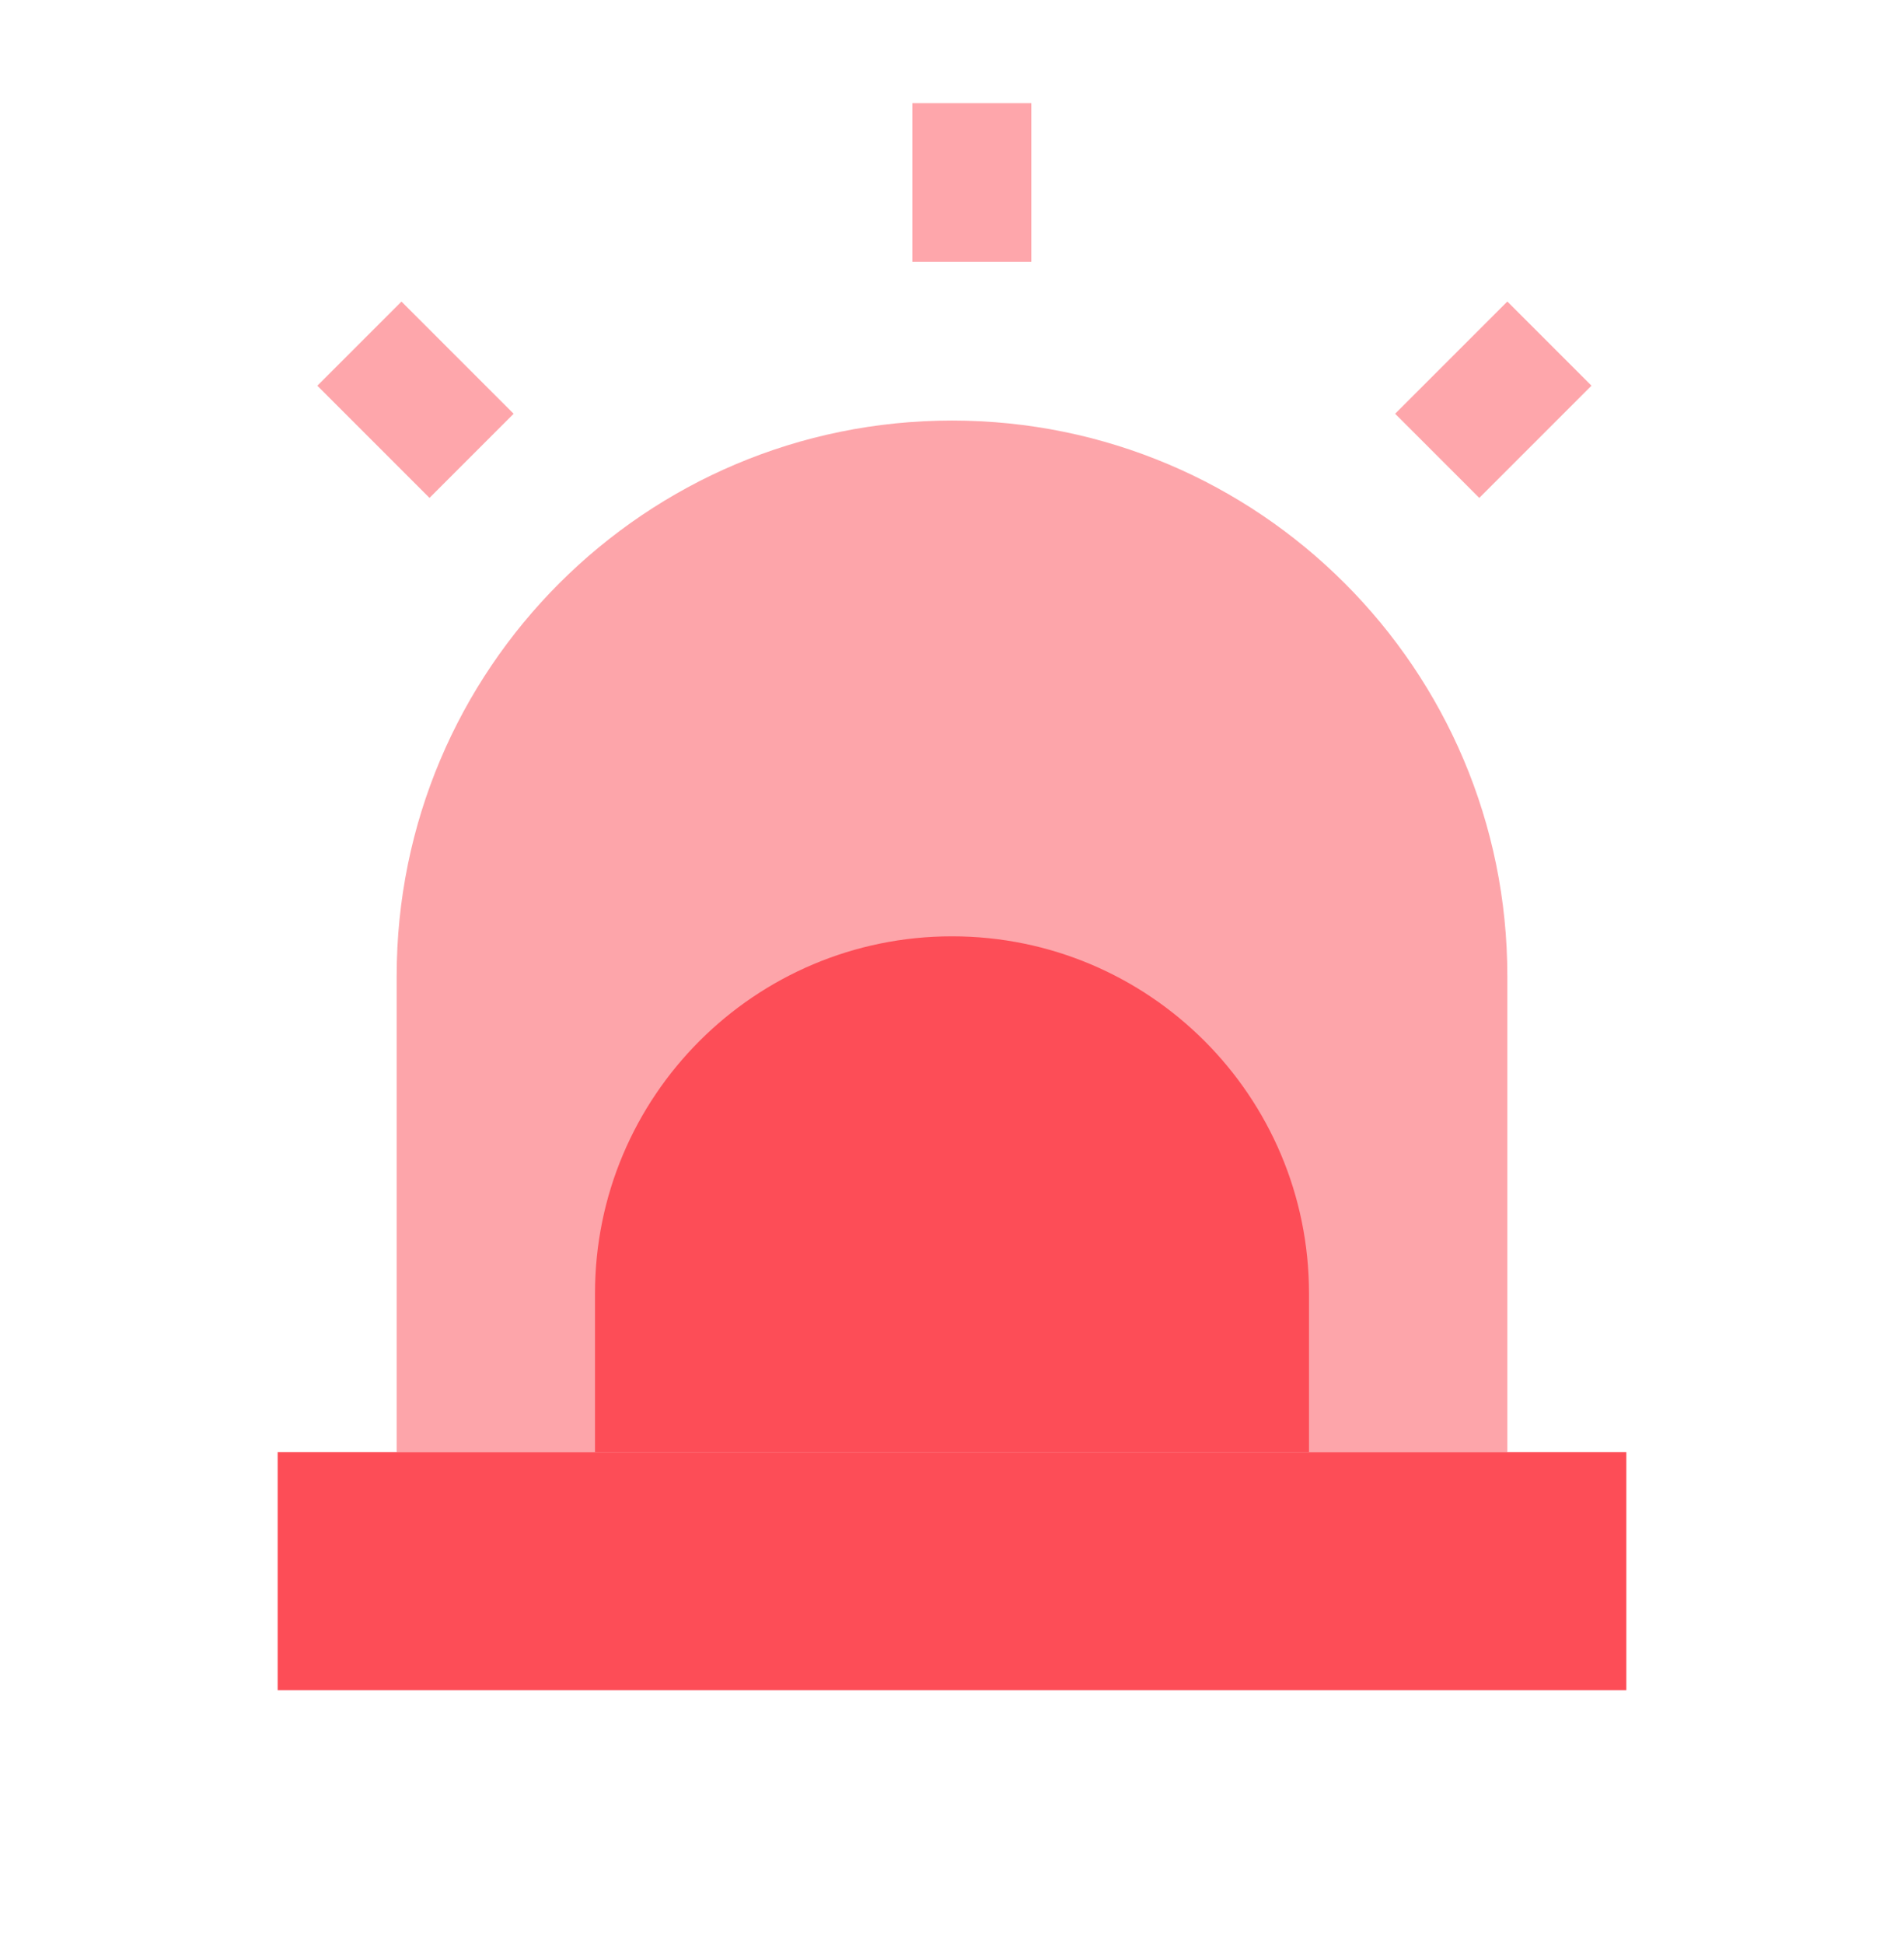
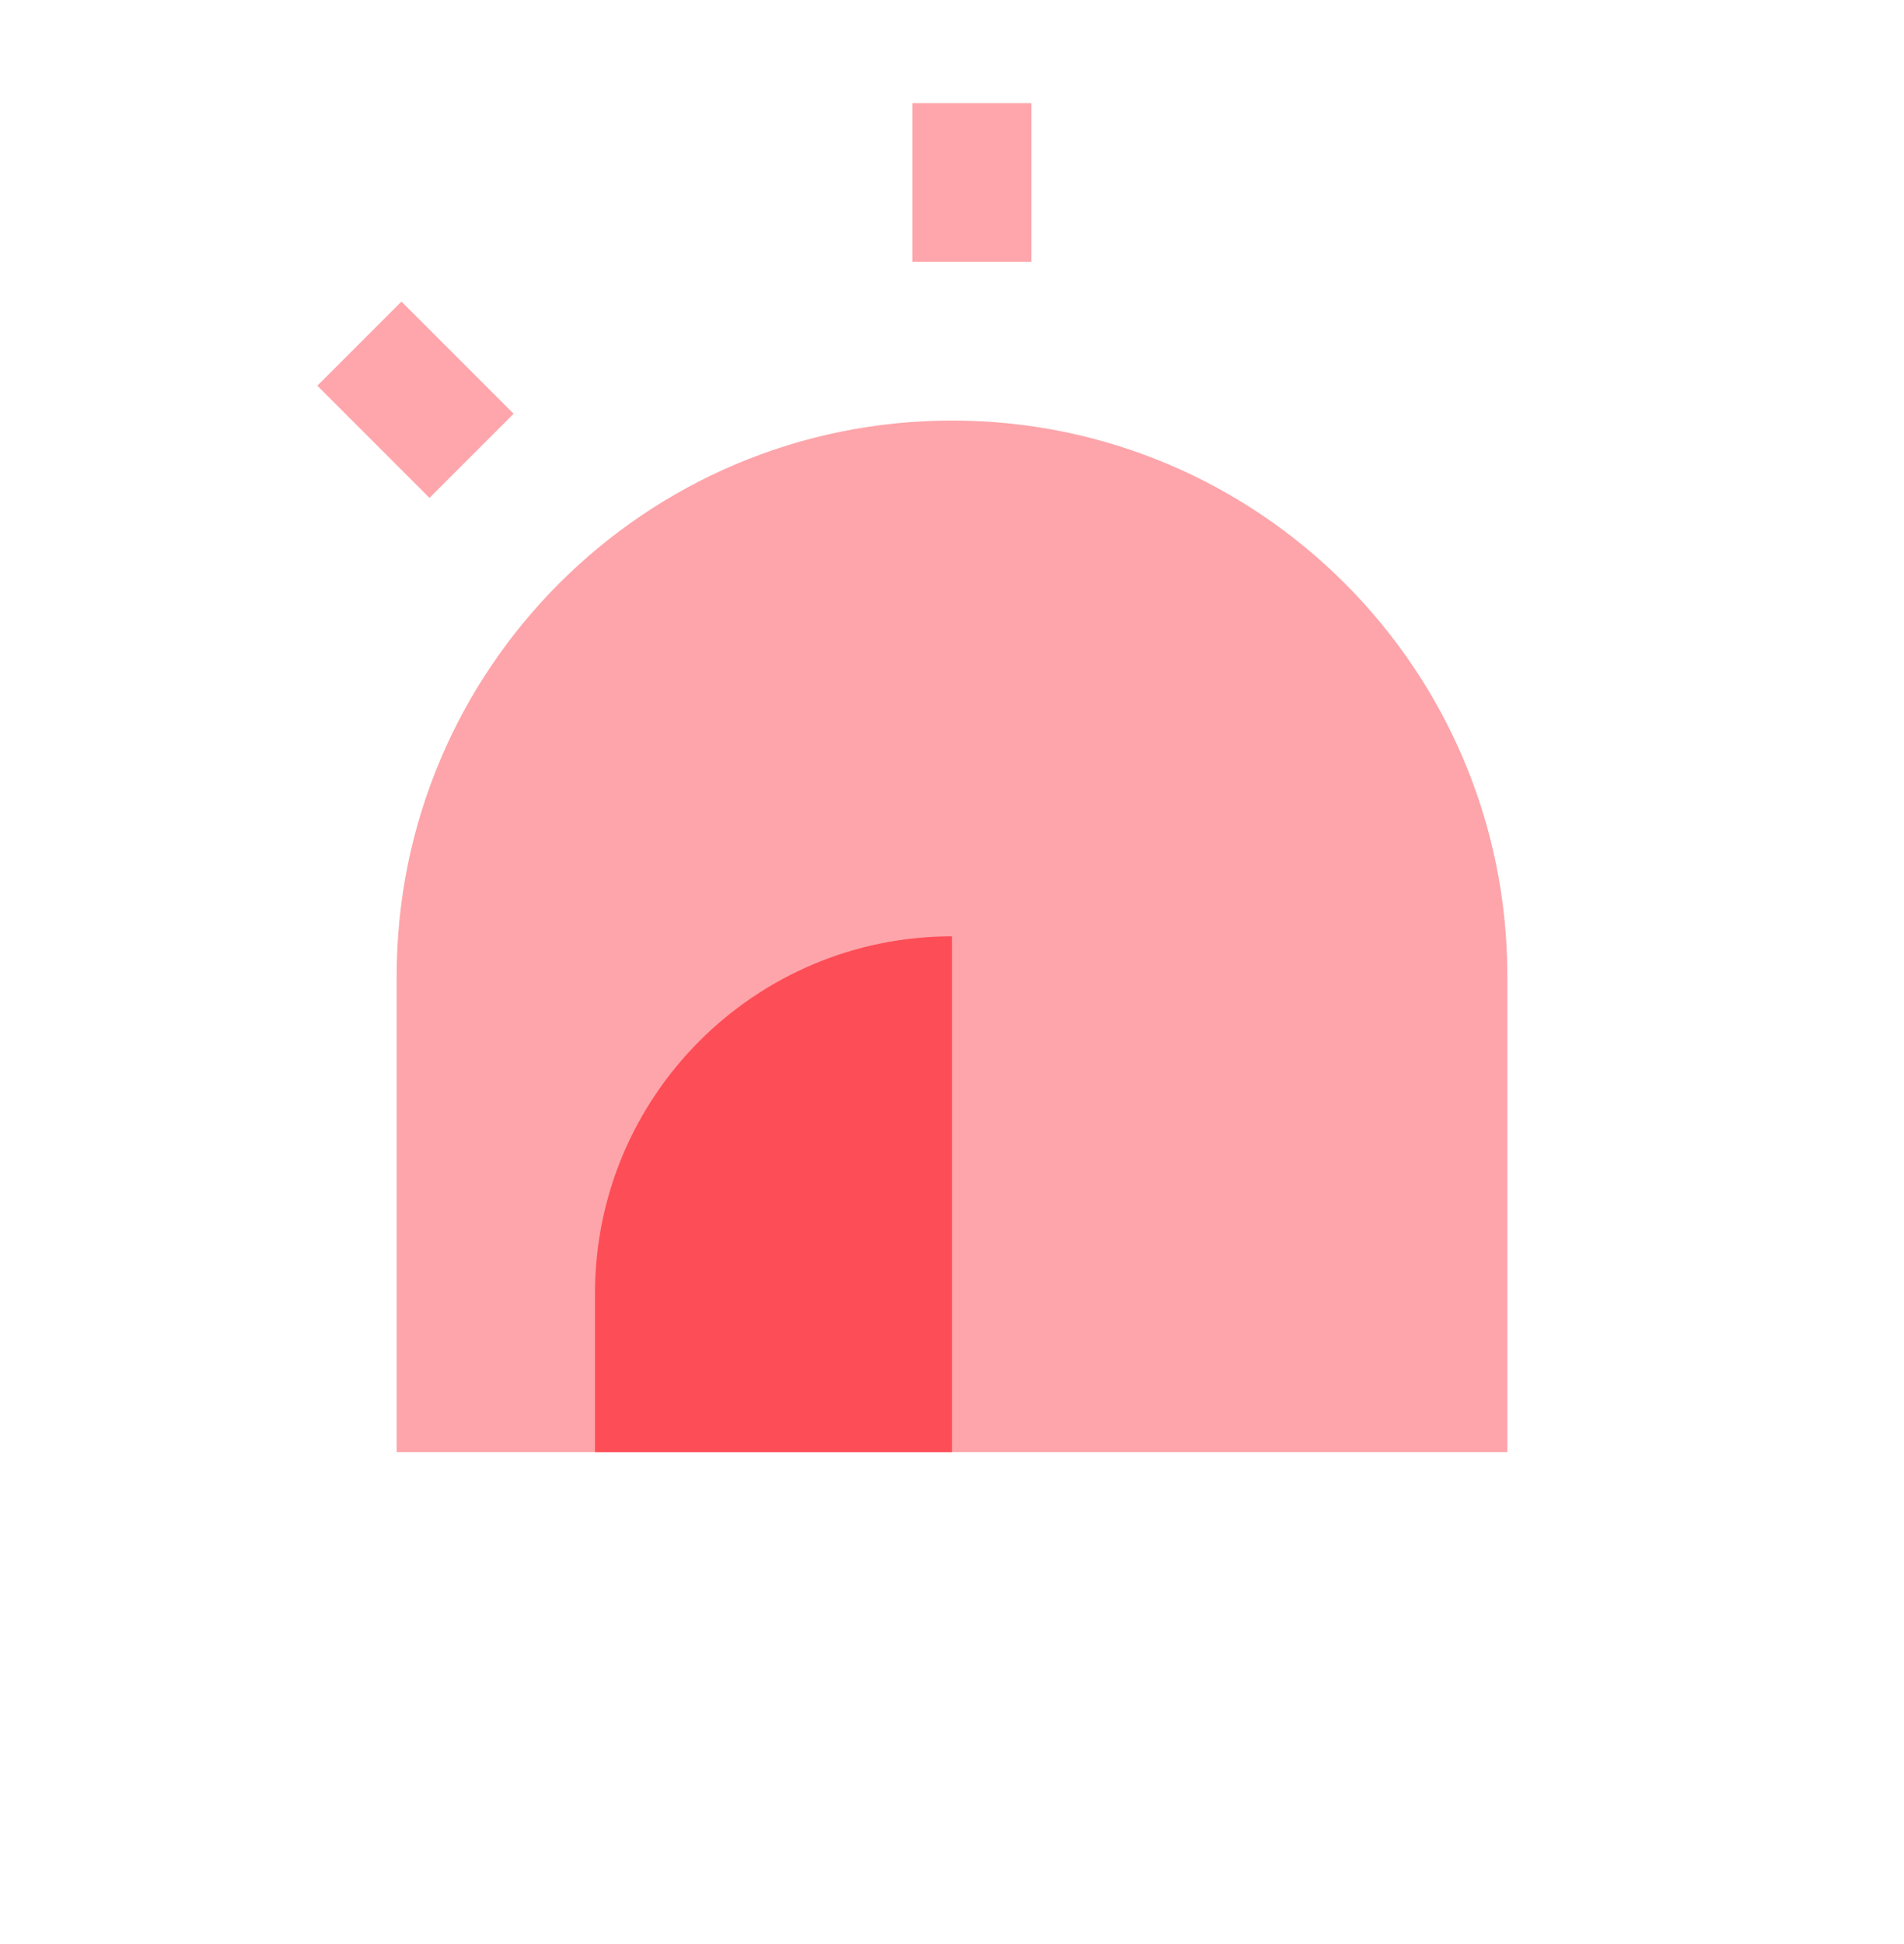
<svg xmlns="http://www.w3.org/2000/svg" width="48" height="49" viewBox="0 0 48 49" fill="none">
-   <rect x="7" y="36.6" width="34" height="6" fill="#FD4D57" />
  <path opacity="0.5" d="M10 24.6C10 16.868 16.268 10.6 24 10.6V10.6C31.732 10.6 38 16.868 38 24.6V36.6H10V24.6Z" fill="#FD4D57" />
-   <path d="M15 32.6C15 27.63 19.029 23.6 24 23.6V23.6C28.971 23.6 33 27.63 33 32.6V36.6H15V32.6Z" fill="#FD4D57" />
+   <path d="M15 32.6C15 27.63 19.029 23.6 24 23.6V23.6V36.6H15V32.6Z" fill="#FD4D57" />
  <g opacity="0.5">
    <rect x="23" y="2.6" width="3" height="4" fill="#FD4D57" />
-     <rect x="38" y="7.6" width="3" height="4" transform="rotate(45 38 7.6)" fill="#FD4D57" />
    <rect width="3" height="4" transform="matrix(0.707 -0.707 -0.707 -0.707 10.828 12.55)" fill="#FD4D57" />
  </g>
</svg>